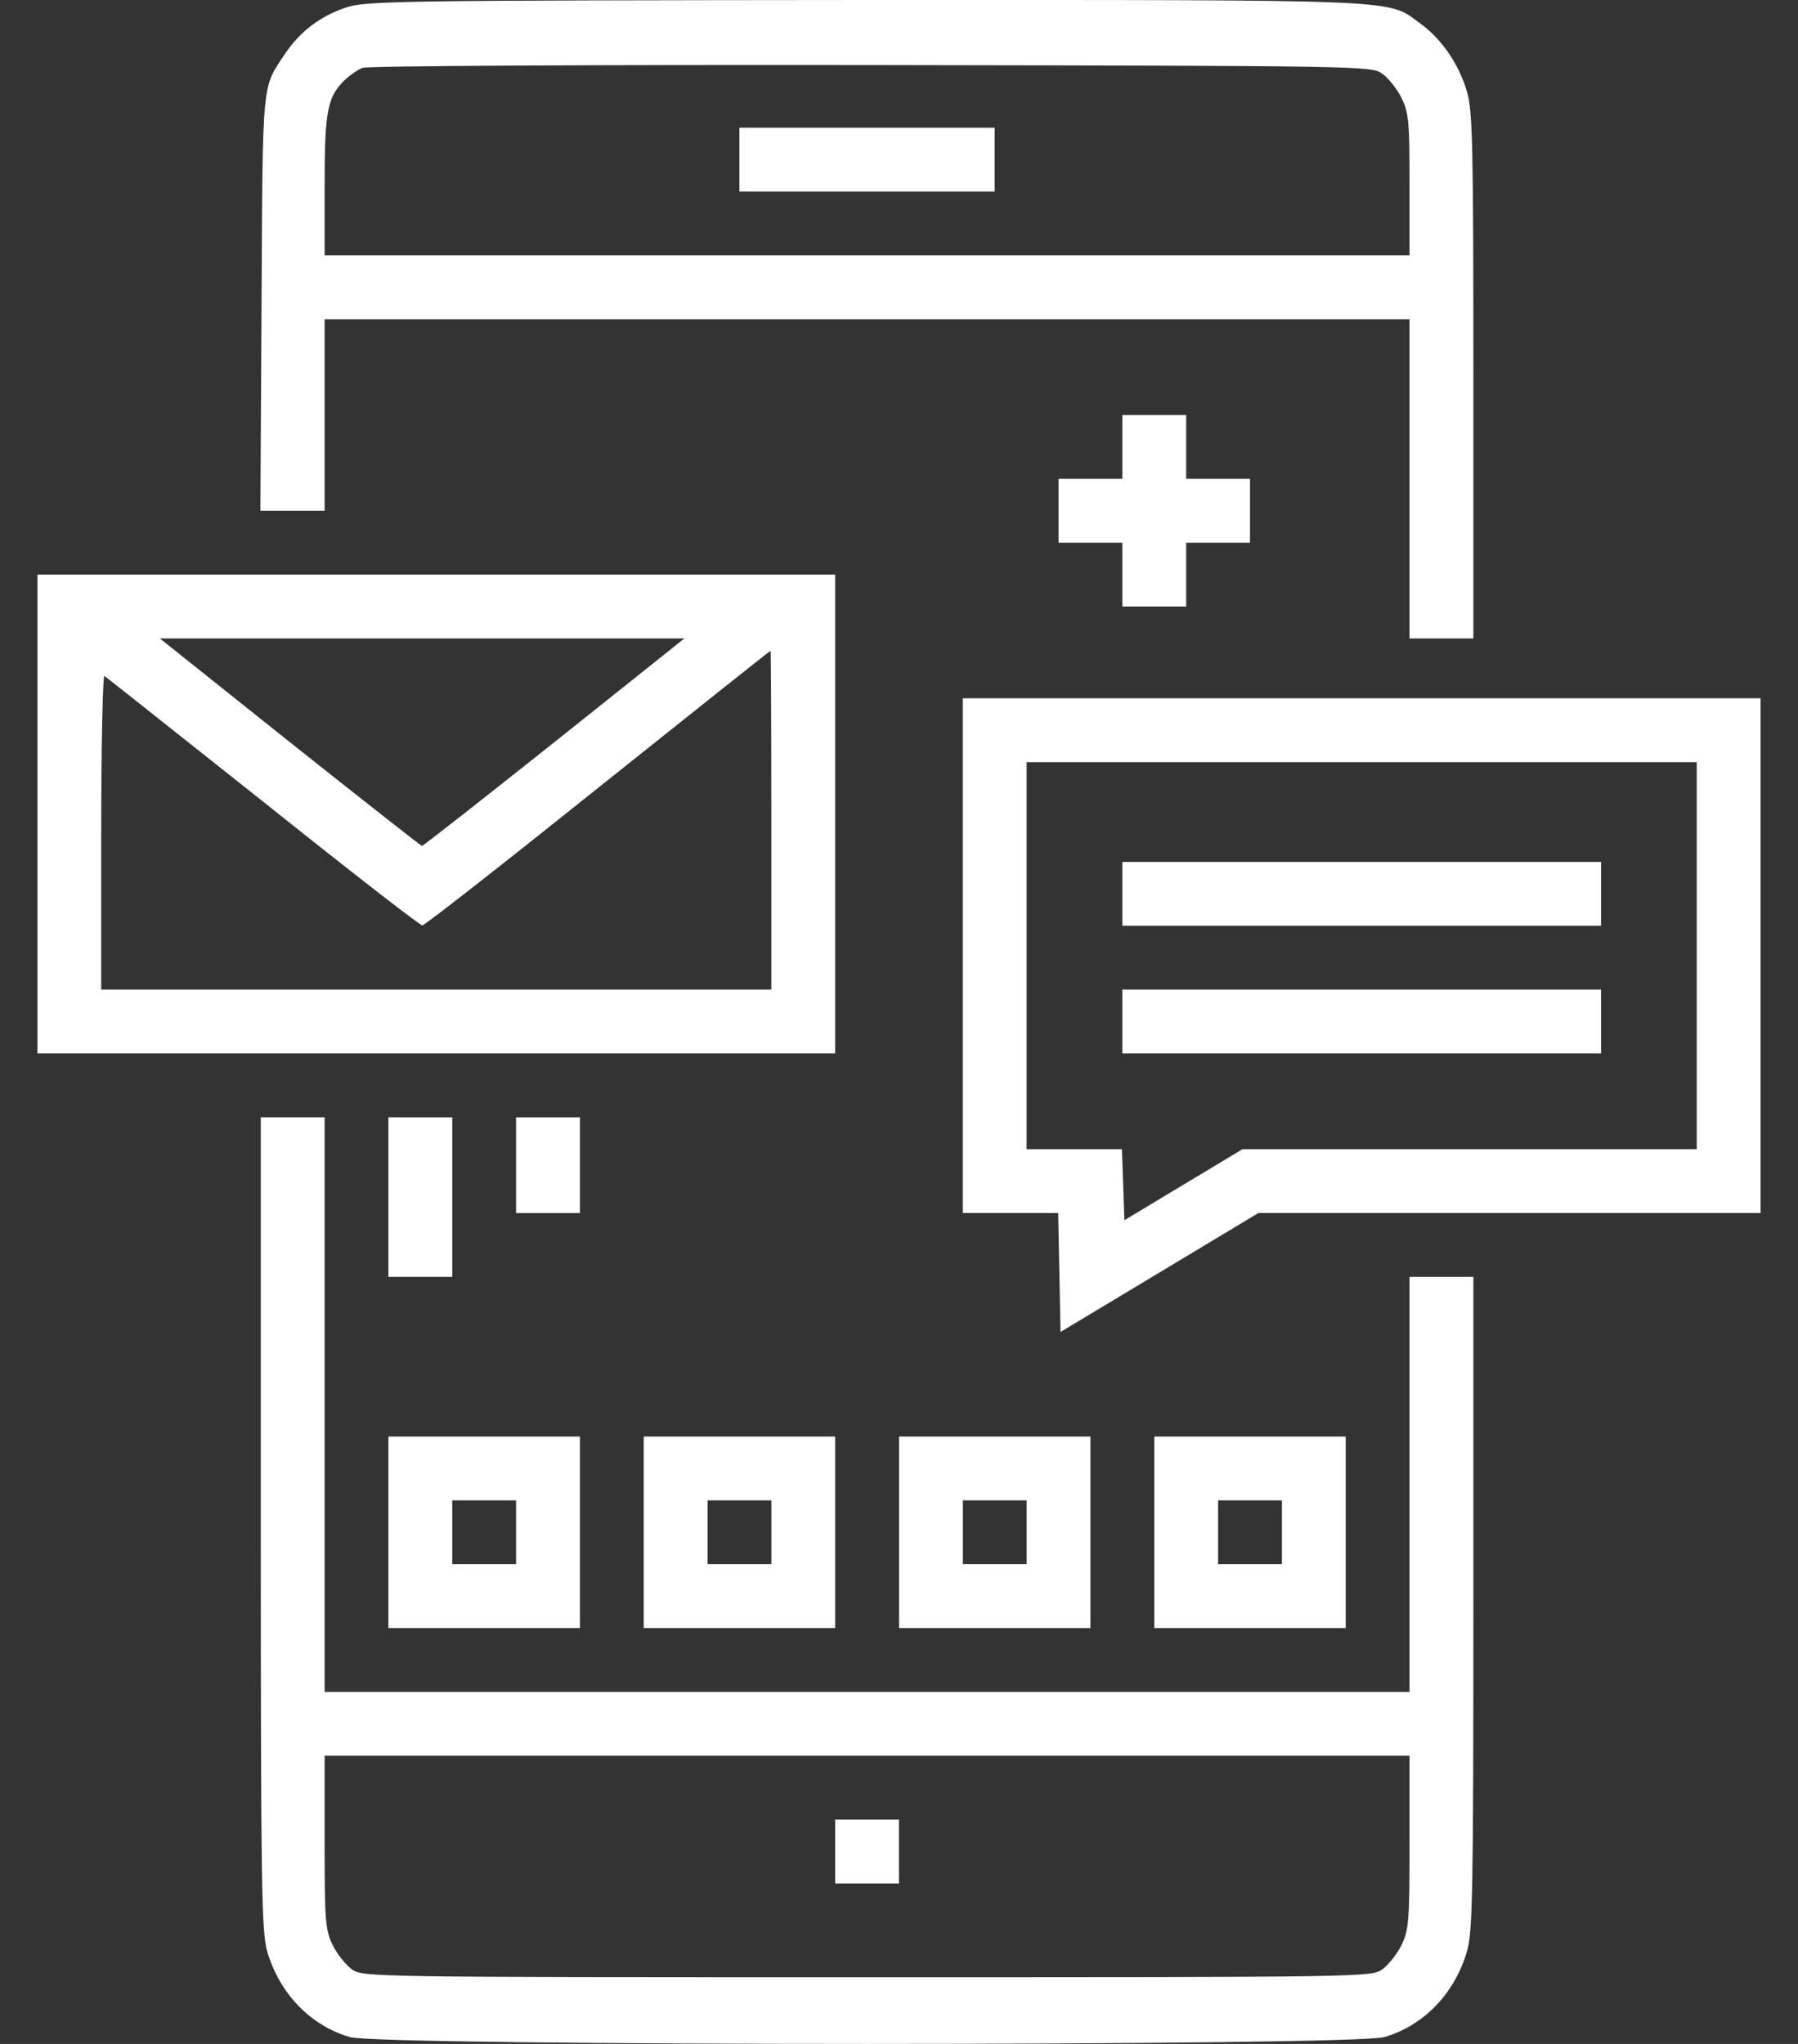
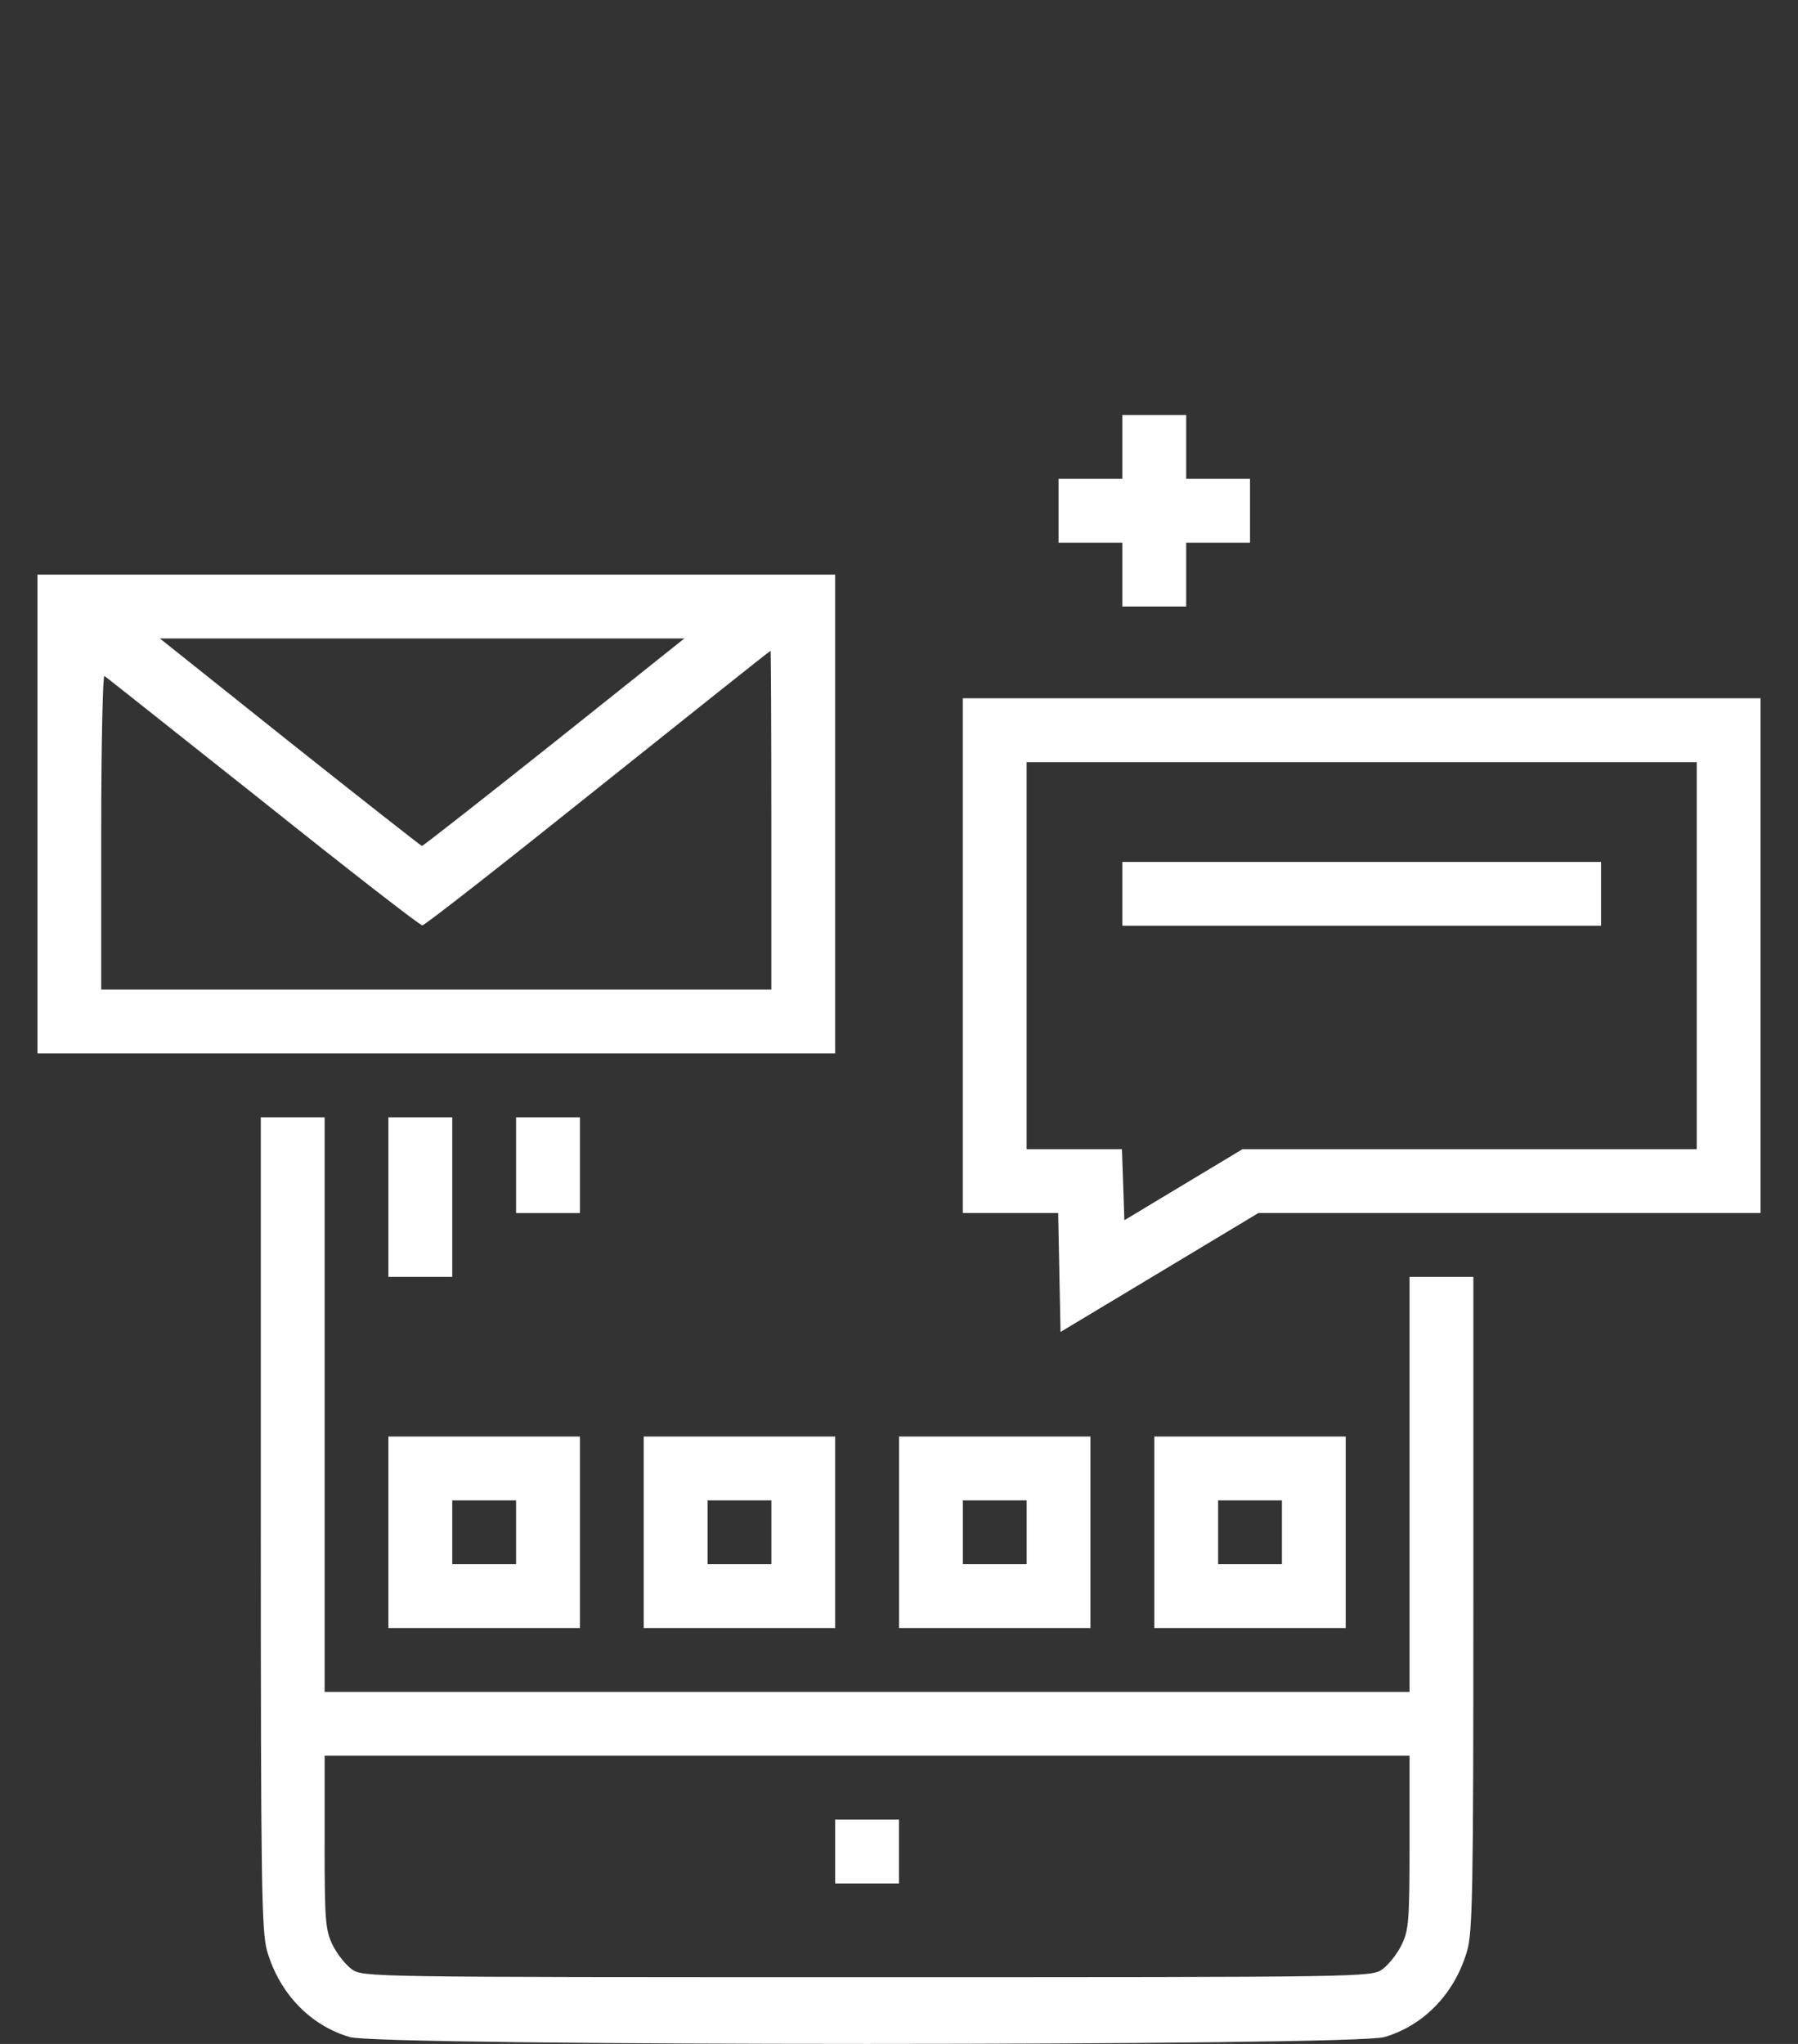
<svg xmlns="http://www.w3.org/2000/svg" width="44" height="50" viewBox="0 0 44 50" fill="none">
  <rect x="0" y="0" width="44" height="50" fill="#333333" stroke="none" />
-   <path d="M8.461 0.186C7.827 0.4 7.348 0.771 6.987 1.298C6.401 2.177 6.431 1.874 6.401 7.39L6.372 12.495H7.163H7.944V10.152V7.809H21.219H34.494V11.714V15.618H35.275H36.056V9.195C36.056 3.583 36.037 2.704 35.9 2.245C35.705 1.572 35.275 0.947 34.758 0.576C33.928 -0.029 34.563 0 21.18 0C9.71 0.01 8.939 0.02 8.461 0.186ZM33.831 1.806C33.977 1.913 34.192 2.177 34.299 2.401C34.475 2.753 34.494 2.987 34.494 4.52V6.247H21.219H7.944V4.539C7.944 2.704 8.012 2.372 8.441 1.952C8.568 1.835 8.764 1.699 8.871 1.66C8.978 1.611 14.581 1.582 21.317 1.591C33.401 1.611 33.567 1.611 33.831 1.806Z" fill="white" />
-   <path d="M18.095 3.905V4.686H21.219H24.342V3.905V3.124H21.219H18.095V3.905Z" fill="white" />
  <path d="M27.466 10.933V11.714H26.685H25.904V12.495V13.276H26.685H27.466V14.056V14.837H28.247H29.028V14.056V13.276H29.809H30.59V12.495V11.714H29.809H29.028V10.933V10.152H28.247H27.466V10.933Z" fill="white" />
  <path d="M0.916 19.913V25.77H10.677H20.438V19.913V14.056H10.677H0.916V19.913ZM13.566 18.156C11.809 19.552 10.355 20.694 10.325 20.694C10.306 20.694 8.851 19.552 7.094 18.156L3.912 15.618H10.325H16.748L13.566 18.156ZM18.876 20.06V24.208H10.677H2.477V20.343C2.477 18.224 2.516 16.507 2.555 16.536C2.604 16.565 4.342 17.951 6.44 19.611C8.529 21.28 10.286 22.646 10.335 22.637C10.394 22.637 12.326 21.124 14.63 19.279C16.944 17.434 18.837 15.921 18.857 15.921C18.866 15.911 18.876 17.776 18.876 20.06Z" fill="white" />
  <path d="M23.561 23.378V29.674H24.733H25.895L25.924 31.129L25.953 32.583L28.374 31.129L30.795 29.674H36.944H43.084V23.378V17.082H33.323H23.561V23.378ZM41.522 23.378V28.113H35.968H30.404L28.959 28.982L27.515 29.85L27.486 28.982L27.456 28.113H26.295H25.123V23.378V18.644H33.323H41.522V23.378Z" fill="white" />
  <path d="M27.466 21.866V22.646H33.323H39.18V21.866V21.085H33.323H27.466V21.866Z" fill="white" />
-   <path d="M27.466 24.989V25.77H33.323H39.18V24.989V24.208H33.323H27.466V24.989Z" fill="white" />
  <path d="M6.382 37.269C6.382 46.113 6.401 47.264 6.538 47.733C6.841 48.768 7.592 49.548 8.559 49.832C9.3 50.056 33.138 50.056 33.879 49.832C34.846 49.548 35.597 48.768 35.9 47.733C36.037 47.274 36.056 46.269 36.056 39.221V31.236H35.275H34.494V36.312V41.388H21.219H7.944V34.36V27.332H7.163H6.382V37.269ZM34.494 45.068C34.494 46.991 34.475 47.216 34.299 47.577C34.192 47.801 33.977 48.065 33.831 48.172C33.567 48.367 33.411 48.367 21.219 48.367C9.027 48.367 8.871 48.367 8.607 48.172C8.461 48.065 8.246 47.801 8.139 47.577C7.963 47.216 7.944 46.991 7.944 45.068V42.95H21.219H34.494V45.068Z" fill="white" />
  <path d="M20.438 45.293V46.074H21.219H22V45.293V44.512H21.219H20.438V45.293Z" fill="white" />
  <path d="M9.505 29.284V31.236H10.286H11.067V29.284V27.332H10.286H9.505V29.284Z" fill="white" />
  <path d="M12.629 28.503V29.675H13.41H14.191V28.503V27.332H13.41H12.629V28.503Z" fill="white" />
  <path d="M9.505 37.484V39.826H11.848H14.191V37.484V35.141H11.848H9.505V37.484ZM12.629 37.484V38.264H11.848H11.067V37.484V36.703H11.848H12.629V37.484Z" fill="white" />
  <path d="M15.753 37.484V39.826H18.096H20.438V37.484V35.141H18.096H15.753V37.484ZM18.877 37.484V38.264H18.096H17.315V37.484V36.703H18.096H18.877V37.484Z" fill="white" />
  <path d="M22 37.484V39.826H24.343H26.685V37.484V35.141H24.343H22V37.484ZM25.124 37.484V38.264H24.343H23.562V37.484V36.703H24.343H25.124V37.484Z" fill="white" />
  <path d="M28.247 37.484V39.826H30.59H32.932V37.484V35.141H30.59H28.247V37.484ZM31.371 37.484V38.264H30.59H29.809V37.484V36.703H30.59H31.371V37.484Z" fill="white" />
</svg>